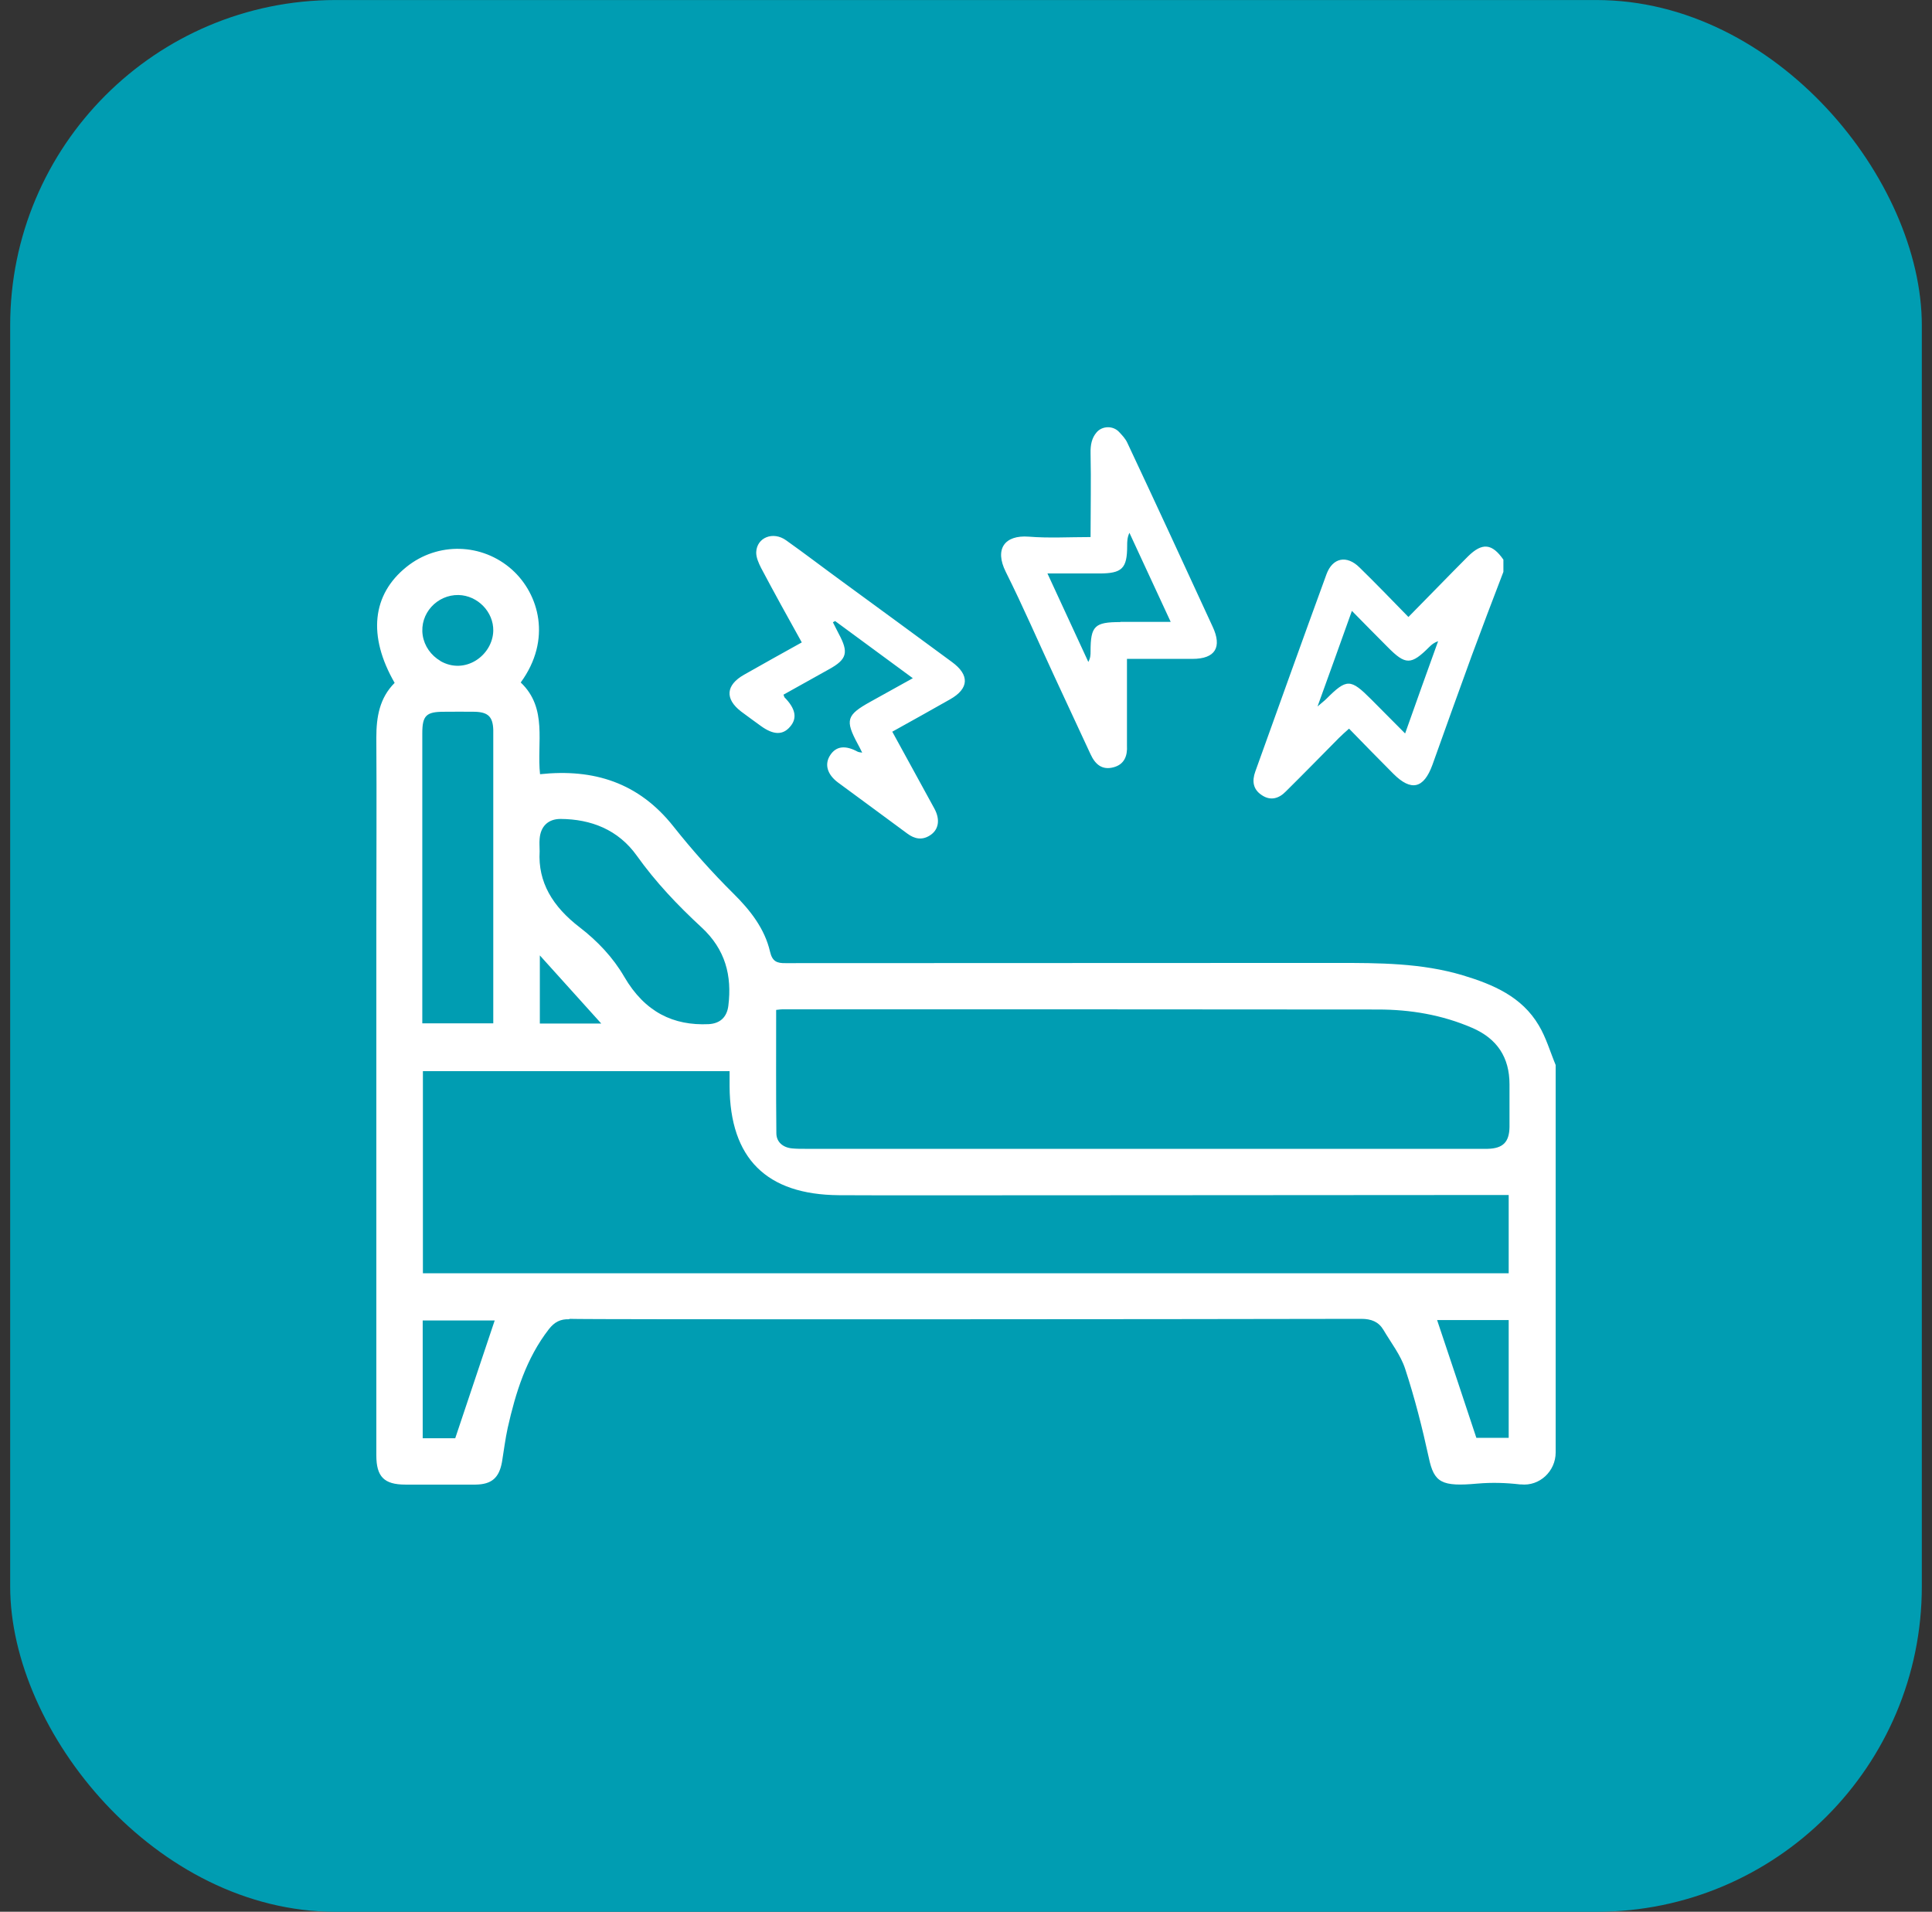
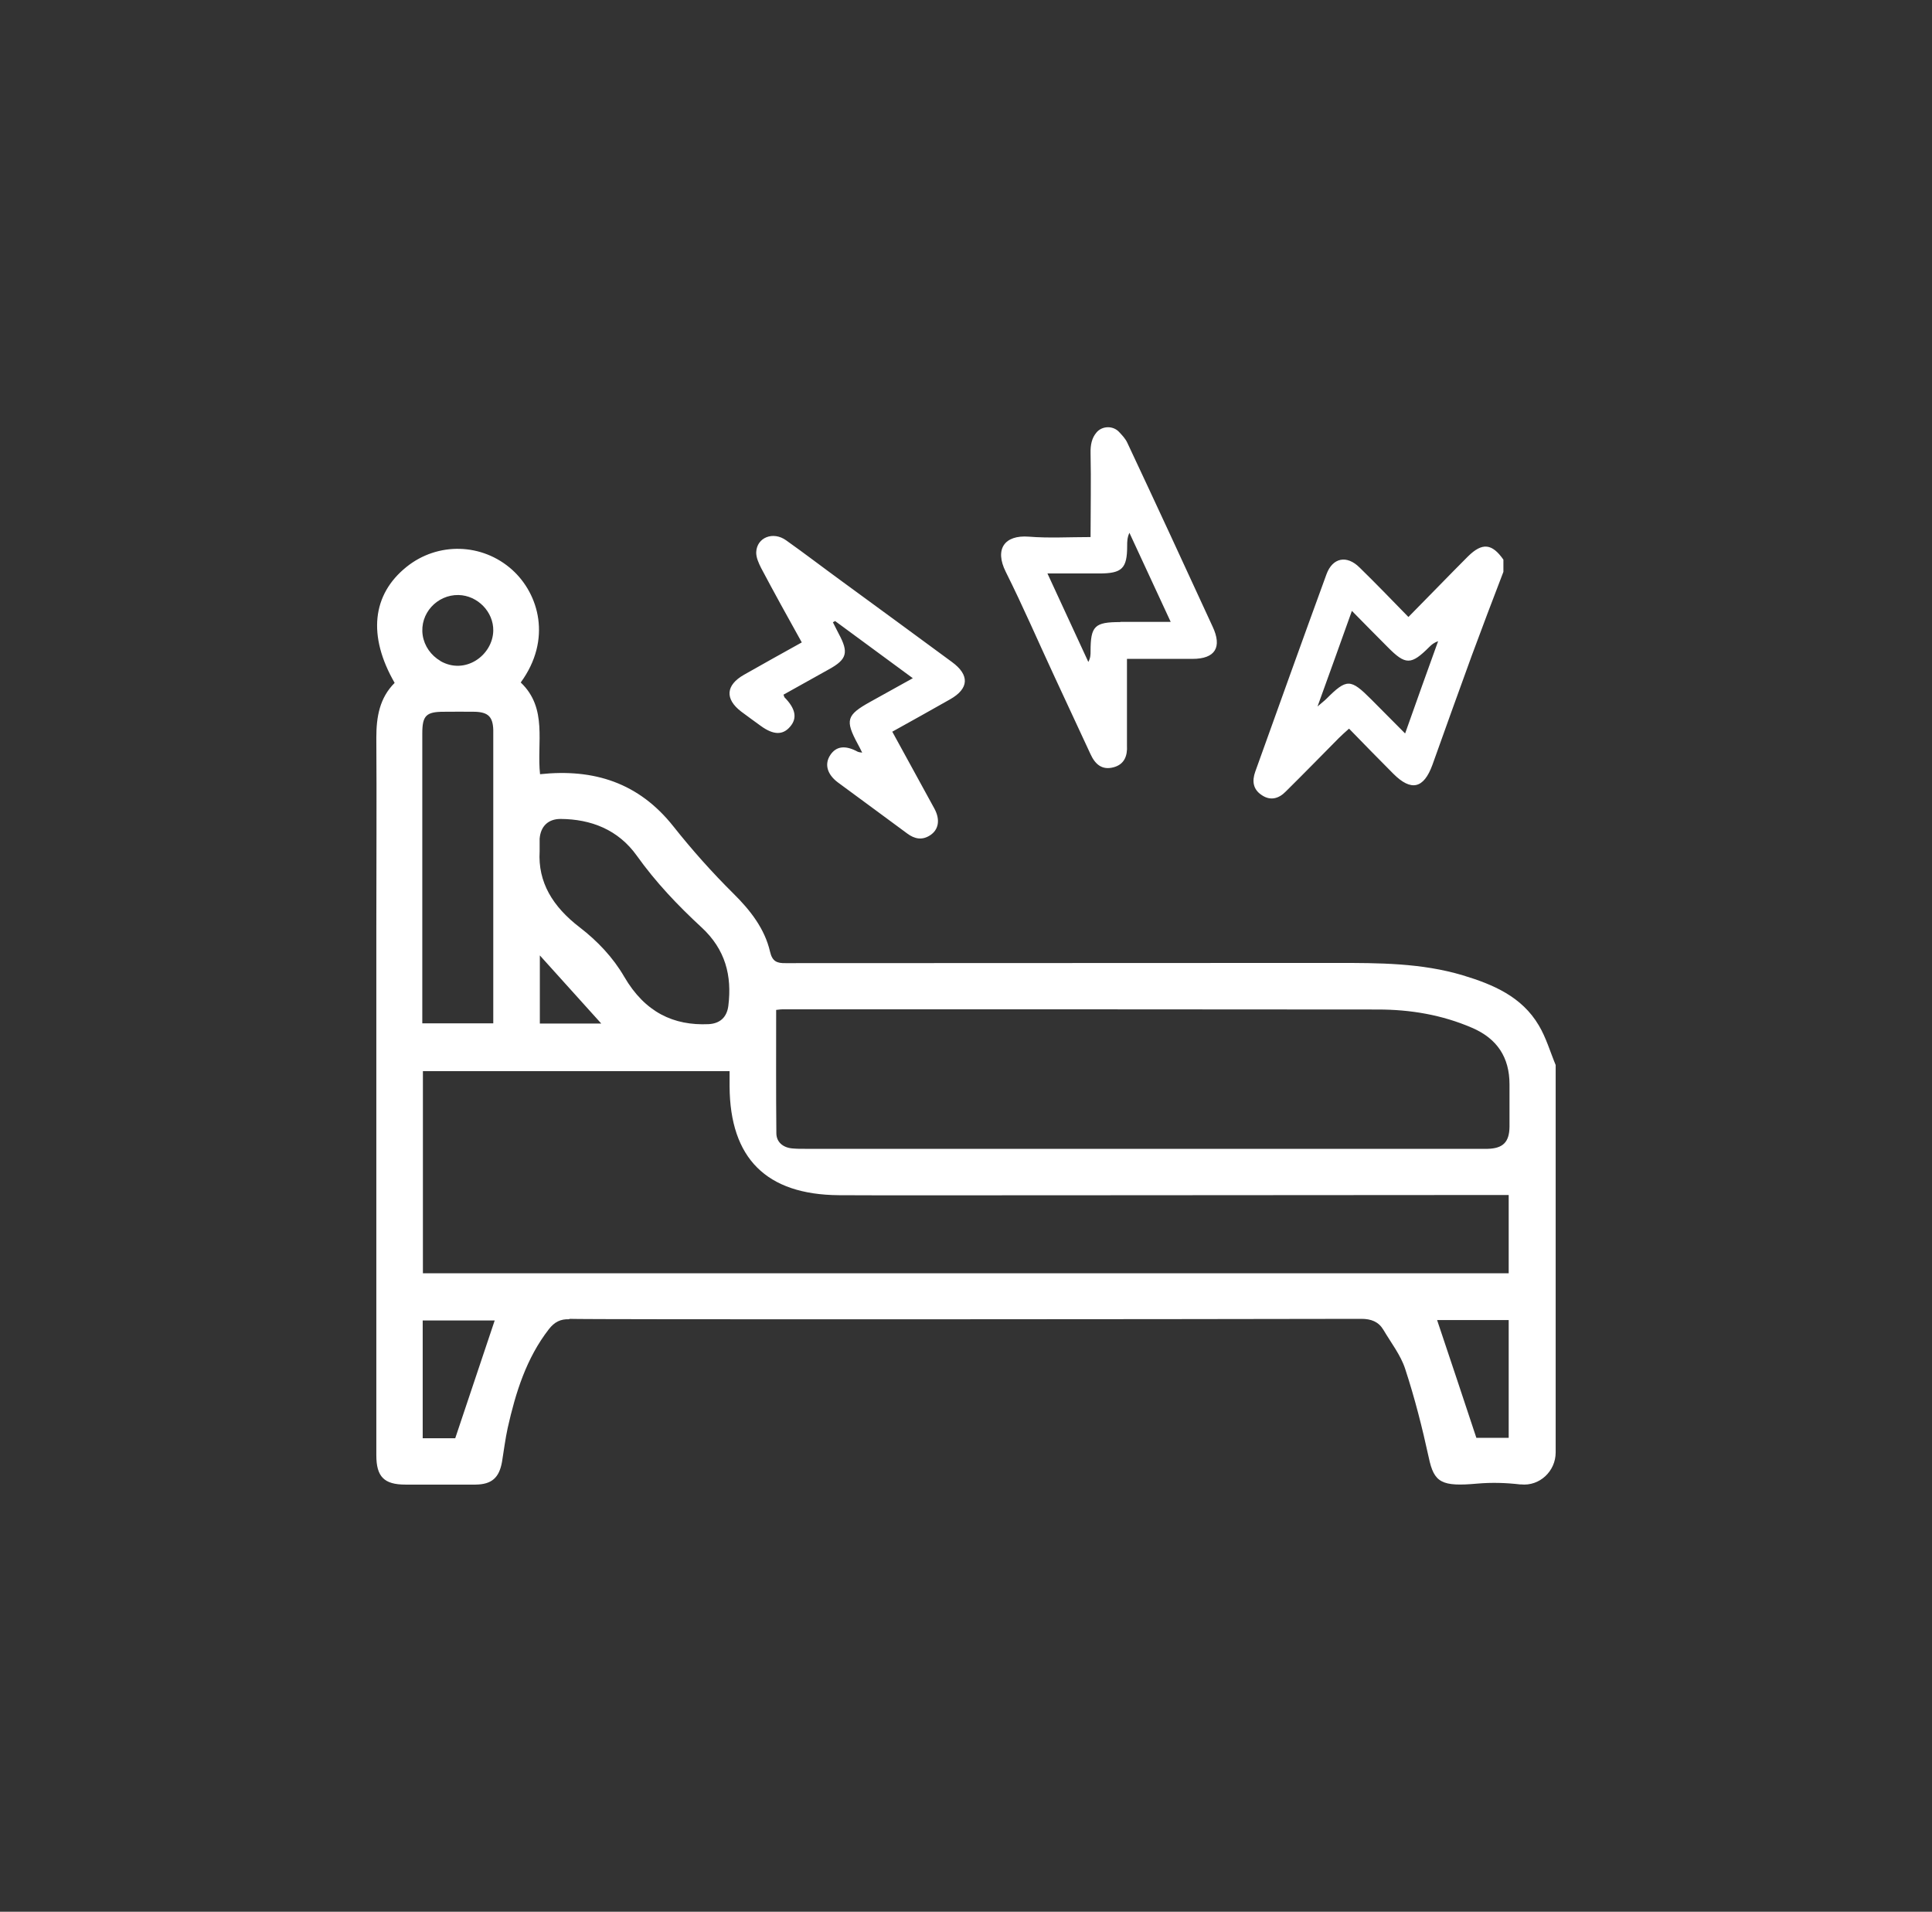
<svg xmlns="http://www.w3.org/2000/svg" width="95" height="94" viewBox="0 0 95 94" fill="none">
  <rect x="0" y="0" width="95" height="94" fill="#333333" stroke="none" />
-   <rect x="0.5" y="0.002" width="94" height="94" rx="16" fill="#009DB2" />
-   <path d="M74.185 62.607V58.757C64.865 58.757 43.145 58.787 41.245 58.767C37.685 58.74 35.895 56.957 35.875 53.417C35.875 53.177 35.875 52.937 35.875 52.667H20.795V62.607C21.015 62.607 73.875 62.607 74.185 62.607ZM28.005 64.867C27.555 64.847 27.265 65.007 26.995 65.347C25.875 66.787 25.355 68.477 24.965 70.207C24.845 70.757 24.775 71.327 24.685 71.877C24.545 72.667 24.175 72.987 23.385 72.997C22.235 72.997 21.085 72.997 19.935 72.997C18.885 72.997 18.505 72.607 18.505 71.557C18.505 62.887 18.505 54.227 18.505 45.557C18.505 42.457 18.525 39.367 18.505 36.267C18.505 35.247 18.665 34.317 19.405 33.577C18.075 31.267 18.295 29.237 19.985 27.877C21.525 26.637 23.715 26.697 25.185 28.017C26.505 29.207 27.145 31.447 25.605 33.557C26.945 34.827 26.385 36.527 26.555 38.067C29.195 37.787 31.405 38.477 33.115 40.637C34.035 41.797 35.015 42.897 36.065 43.937C36.895 44.757 37.605 45.667 37.865 46.797C37.975 47.267 38.195 47.367 38.635 47.357C47.655 47.347 56.685 47.357 65.705 47.347C67.805 47.347 69.895 47.347 71.935 47.957C73.425 48.407 74.835 49.007 75.665 50.417C76.025 51.017 76.225 51.717 76.495 52.367V71.417C76.495 72.337 75.705 73.087 74.785 72.987C74.765 72.987 74.745 72.987 74.735 72.987C74.045 72.907 73.355 72.887 72.655 72.947C70.885 73.107 70.515 72.907 70.255 71.667C69.935 70.197 69.565 68.737 69.095 67.307C68.875 66.627 68.395 66.017 68.025 65.387C67.785 64.987 67.425 64.847 66.935 64.847C58.285 64.867 28.815 64.887 27.985 64.847L28.005 64.867ZM38.165 49.647C38.165 51.687 38.155 53.707 38.175 55.717C38.175 56.157 38.505 56.427 38.955 56.467C39.165 56.487 39.365 56.487 39.575 56.487C50.655 56.487 61.735 56.487 72.815 56.487C72.925 56.487 73.045 56.487 73.155 56.487C73.905 56.467 74.215 56.157 74.225 55.407C74.225 54.707 74.225 54.007 74.225 53.317C74.225 51.987 73.615 51.067 72.385 50.537C70.905 49.897 69.345 49.637 67.755 49.637C57.995 49.627 48.245 49.627 38.485 49.627C38.415 49.627 38.335 49.637 38.165 49.657V49.647ZM24.255 50.337V49.587C24.255 45.157 24.255 40.727 24.255 36.287C24.255 36.157 24.255 36.027 24.255 35.887C24.235 35.247 24.005 35.017 23.355 34.997C22.845 34.987 22.335 34.997 21.825 34.997C20.955 34.997 20.765 35.187 20.765 36.057C20.765 40.617 20.765 45.187 20.765 49.747C20.765 49.927 20.765 50.117 20.765 50.317H24.255V50.337ZM26.535 41.857C26.445 43.377 27.175 44.577 28.505 45.597C29.375 46.267 30.145 47.077 30.695 48.027C31.715 49.777 33.125 50.437 34.845 50.357C35.405 50.327 35.745 50.017 35.815 49.447C35.995 47.977 35.675 46.687 34.495 45.597C33.315 44.507 32.235 43.367 31.315 42.077C30.395 40.787 29.055 40.277 27.565 40.267C26.955 40.267 26.585 40.627 26.535 41.237C26.515 41.447 26.535 41.647 26.535 41.857ZM20.785 70.717H22.385C23.055 68.727 23.695 66.807 24.325 64.927H20.785V70.717ZM70.665 64.907C71.315 66.847 71.955 68.757 72.595 70.697H74.185V64.907H70.665ZM21.645 32.497C22.865 33.207 24.225 32.227 24.255 31.017C24.275 30.087 23.485 29.277 22.545 29.257C21.495 29.237 20.625 30.167 20.785 31.237C20.865 31.767 21.195 32.227 21.655 32.497H21.645ZM26.545 50.327H29.565C28.535 49.187 27.585 48.127 26.545 46.977V50.327ZM59.625 30.807C58.235 27.787 56.845 24.777 55.435 21.777C55.345 21.577 55.185 21.407 55.025 21.237C54.885 21.087 54.685 21.007 54.485 21.007C54.265 21.007 54.055 21.097 53.915 21.267C53.685 21.537 53.615 21.877 53.625 22.287C53.655 23.647 53.625 24.997 53.625 26.407C52.565 26.407 51.565 26.467 50.585 26.387C49.395 26.297 48.895 26.997 49.455 28.117C50.305 29.817 51.055 31.557 51.855 33.277C52.445 34.547 53.035 35.817 53.625 37.087C53.855 37.587 54.195 37.877 54.755 37.727C55.285 37.587 55.445 37.167 55.415 36.657V32.397H58.635C59.755 32.397 60.105 31.827 59.625 30.807ZM55.085 30.587C53.825 30.587 53.625 30.777 53.625 32.027C53.625 32.187 53.625 32.347 53.515 32.547C52.855 31.127 52.205 29.707 51.505 28.197H54.045C55.175 28.197 55.425 27.957 55.425 26.837C55.425 26.637 55.425 26.437 55.535 26.197C56.195 27.617 56.855 29.047 57.565 30.577H55.095L55.085 30.587ZM72.195 27.347C71.225 28.317 70.265 29.317 69.255 30.337C68.425 29.487 67.655 28.687 66.855 27.907C66.225 27.277 65.525 27.417 65.225 28.237C64.045 31.467 62.885 34.707 61.725 37.937C61.555 38.407 61.615 38.817 62.045 39.097C62.475 39.387 62.885 39.267 63.225 38.917C64.105 38.047 64.975 37.157 65.835 36.287C65.985 36.137 66.145 35.997 66.335 35.827C67.085 36.597 67.795 37.327 68.515 38.047C69.385 38.917 70.005 38.787 70.435 37.607C71.075 35.817 71.715 34.027 72.365 32.247C72.875 30.867 73.395 29.497 73.925 28.117V27.517C73.365 26.717 72.885 26.667 72.185 27.357L72.195 27.347ZM69.085 36.057C68.505 35.467 67.955 34.927 67.425 34.387C66.405 33.367 66.225 33.357 65.215 34.367C65.125 34.457 65.015 34.537 64.785 34.737C65.375 33.107 65.905 31.637 66.475 30.037C67.095 30.667 67.655 31.237 68.235 31.817C69.115 32.707 69.385 32.707 70.285 31.807C70.395 31.697 70.515 31.597 70.715 31.527C70.185 32.997 69.655 34.467 69.095 36.057H69.085ZM42.185 36.967C41.565 36.627 41.115 36.687 40.825 37.127C40.535 37.567 40.665 38.067 41.195 38.467C42.325 39.307 43.475 40.137 44.615 40.987C44.965 41.247 45.335 41.327 45.725 41.077C46.155 40.807 46.245 40.307 45.945 39.757C45.265 38.507 44.585 37.277 43.875 35.977C44.845 35.437 45.785 34.917 46.715 34.387C47.655 33.857 47.685 33.187 46.805 32.547C45.005 31.227 43.205 29.897 41.405 28.587C40.485 27.917 39.585 27.227 38.655 26.567C38.015 26.107 37.215 26.427 37.185 27.147C37.175 27.407 37.305 27.687 37.425 27.927C38.065 29.137 38.735 30.347 39.425 31.587C38.455 32.127 37.515 32.647 36.585 33.177C35.685 33.687 35.635 34.367 36.445 34.987C36.765 35.227 37.085 35.457 37.415 35.697C38.025 36.137 38.485 36.157 38.845 35.737C39.215 35.317 39.125 34.847 38.575 34.287C38.555 34.257 38.555 34.217 38.525 34.157C39.265 33.747 40.015 33.327 40.765 32.907C41.655 32.417 41.735 32.077 41.245 31.167C41.145 30.977 41.055 30.787 40.955 30.597C40.995 30.577 41.025 30.557 41.065 30.537C42.315 31.457 43.565 32.377 44.885 33.347C44.145 33.757 43.465 34.137 42.795 34.507C41.625 35.157 41.545 35.407 42.175 36.577C42.245 36.697 42.305 36.827 42.395 37.007C42.275 36.987 42.235 36.987 42.195 36.967H42.185Z" fill="white" />
+   <path d="M74.185 62.607V58.757C64.865 58.757 43.145 58.787 41.245 58.767C37.685 58.74 35.895 56.957 35.875 53.417C35.875 53.177 35.875 52.937 35.875 52.667H20.795V62.607C21.015 62.607 73.875 62.607 74.185 62.607ZM28.005 64.867C27.555 64.847 27.265 65.007 26.995 65.347C25.875 66.787 25.355 68.477 24.965 70.207C24.845 70.757 24.775 71.327 24.685 71.877C24.545 72.667 24.175 72.987 23.385 72.997C22.235 72.997 21.085 72.997 19.935 72.997C18.885 72.997 18.505 72.607 18.505 71.557C18.505 62.887 18.505 54.227 18.505 45.557C18.505 42.457 18.525 39.367 18.505 36.267C18.505 35.247 18.665 34.317 19.405 33.577C18.075 31.267 18.295 29.237 19.985 27.877C21.525 26.637 23.715 26.697 25.185 28.017C26.505 29.207 27.145 31.447 25.605 33.557C26.945 34.827 26.385 36.527 26.555 38.067C29.195 37.787 31.405 38.477 33.115 40.637C34.035 41.797 35.015 42.897 36.065 43.937C36.895 44.757 37.605 45.667 37.865 46.797C37.975 47.267 38.195 47.367 38.635 47.357C47.655 47.347 56.685 47.357 65.705 47.347C67.805 47.347 69.895 47.347 71.935 47.957C73.425 48.407 74.835 49.007 75.665 50.417C76.025 51.017 76.225 51.717 76.495 52.367V71.417C76.495 72.337 75.705 73.087 74.785 72.987C74.765 72.987 74.745 72.987 74.735 72.987C74.045 72.907 73.355 72.887 72.655 72.947C70.885 73.107 70.515 72.907 70.255 71.667C69.935 70.197 69.565 68.737 69.095 67.307C68.875 66.627 68.395 66.017 68.025 65.387C67.785 64.987 67.425 64.847 66.935 64.847C58.285 64.867 28.815 64.887 27.985 64.847L28.005 64.867ZM38.165 49.647C38.165 51.687 38.155 53.707 38.175 55.717C38.175 56.157 38.505 56.427 38.955 56.467C39.165 56.487 39.365 56.487 39.575 56.487C50.655 56.487 61.735 56.487 72.815 56.487C72.925 56.487 73.045 56.487 73.155 56.487C73.905 56.467 74.215 56.157 74.225 55.407C74.225 54.707 74.225 54.007 74.225 53.317C74.225 51.987 73.615 51.067 72.385 50.537C70.905 49.897 69.345 49.637 67.755 49.637C57.995 49.627 48.245 49.627 38.485 49.627C38.415 49.627 38.335 49.637 38.165 49.657V49.647ZM24.255 50.337V49.587C24.255 45.157 24.255 40.727 24.255 36.287C24.255 36.157 24.255 36.027 24.255 35.887C24.235 35.247 24.005 35.017 23.355 34.997C22.845 34.987 22.335 34.997 21.825 34.997C20.955 34.997 20.765 35.187 20.765 36.057C20.765 40.617 20.765 45.187 20.765 49.747C20.765 49.927 20.765 50.117 20.765 50.317H24.255V50.337ZM26.535 41.857C26.445 43.377 27.175 44.577 28.505 45.597C29.375 46.267 30.145 47.077 30.695 48.027C31.715 49.777 33.125 50.437 34.845 50.357C35.405 50.327 35.745 50.017 35.815 49.447C35.995 47.977 35.675 46.687 34.495 45.597C33.315 44.507 32.235 43.367 31.315 42.077C30.395 40.787 29.055 40.277 27.565 40.267C26.955 40.267 26.585 40.627 26.535 41.237ZM20.785 70.717H22.385C23.055 68.727 23.695 66.807 24.325 64.927H20.785V70.717ZM70.665 64.907C71.315 66.847 71.955 68.757 72.595 70.697H74.185V64.907H70.665ZM21.645 32.497C22.865 33.207 24.225 32.227 24.255 31.017C24.275 30.087 23.485 29.277 22.545 29.257C21.495 29.237 20.625 30.167 20.785 31.237C20.865 31.767 21.195 32.227 21.655 32.497H21.645ZM26.545 50.327H29.565C28.535 49.187 27.585 48.127 26.545 46.977V50.327ZM59.625 30.807C58.235 27.787 56.845 24.777 55.435 21.777C55.345 21.577 55.185 21.407 55.025 21.237C54.885 21.087 54.685 21.007 54.485 21.007C54.265 21.007 54.055 21.097 53.915 21.267C53.685 21.537 53.615 21.877 53.625 22.287C53.655 23.647 53.625 24.997 53.625 26.407C52.565 26.407 51.565 26.467 50.585 26.387C49.395 26.297 48.895 26.997 49.455 28.117C50.305 29.817 51.055 31.557 51.855 33.277C52.445 34.547 53.035 35.817 53.625 37.087C53.855 37.587 54.195 37.877 54.755 37.727C55.285 37.587 55.445 37.167 55.415 36.657V32.397H58.635C59.755 32.397 60.105 31.827 59.625 30.807ZM55.085 30.587C53.825 30.587 53.625 30.777 53.625 32.027C53.625 32.187 53.625 32.347 53.515 32.547C52.855 31.127 52.205 29.707 51.505 28.197H54.045C55.175 28.197 55.425 27.957 55.425 26.837C55.425 26.637 55.425 26.437 55.535 26.197C56.195 27.617 56.855 29.047 57.565 30.577H55.095L55.085 30.587ZM72.195 27.347C71.225 28.317 70.265 29.317 69.255 30.337C68.425 29.487 67.655 28.687 66.855 27.907C66.225 27.277 65.525 27.417 65.225 28.237C64.045 31.467 62.885 34.707 61.725 37.937C61.555 38.407 61.615 38.817 62.045 39.097C62.475 39.387 62.885 39.267 63.225 38.917C64.105 38.047 64.975 37.157 65.835 36.287C65.985 36.137 66.145 35.997 66.335 35.827C67.085 36.597 67.795 37.327 68.515 38.047C69.385 38.917 70.005 38.787 70.435 37.607C71.075 35.817 71.715 34.027 72.365 32.247C72.875 30.867 73.395 29.497 73.925 28.117V27.517C73.365 26.717 72.885 26.667 72.185 27.357L72.195 27.347ZM69.085 36.057C68.505 35.467 67.955 34.927 67.425 34.387C66.405 33.367 66.225 33.357 65.215 34.367C65.125 34.457 65.015 34.537 64.785 34.737C65.375 33.107 65.905 31.637 66.475 30.037C67.095 30.667 67.655 31.237 68.235 31.817C69.115 32.707 69.385 32.707 70.285 31.807C70.395 31.697 70.515 31.597 70.715 31.527C70.185 32.997 69.655 34.467 69.095 36.057H69.085ZM42.185 36.967C41.565 36.627 41.115 36.687 40.825 37.127C40.535 37.567 40.665 38.067 41.195 38.467C42.325 39.307 43.475 40.137 44.615 40.987C44.965 41.247 45.335 41.327 45.725 41.077C46.155 40.807 46.245 40.307 45.945 39.757C45.265 38.507 44.585 37.277 43.875 35.977C44.845 35.437 45.785 34.917 46.715 34.387C47.655 33.857 47.685 33.187 46.805 32.547C45.005 31.227 43.205 29.897 41.405 28.587C40.485 27.917 39.585 27.227 38.655 26.567C38.015 26.107 37.215 26.427 37.185 27.147C37.175 27.407 37.305 27.687 37.425 27.927C38.065 29.137 38.735 30.347 39.425 31.587C38.455 32.127 37.515 32.647 36.585 33.177C35.685 33.687 35.635 34.367 36.445 34.987C36.765 35.227 37.085 35.457 37.415 35.697C38.025 36.137 38.485 36.157 38.845 35.737C39.215 35.317 39.125 34.847 38.575 34.287C38.555 34.257 38.555 34.217 38.525 34.157C39.265 33.747 40.015 33.327 40.765 32.907C41.655 32.417 41.735 32.077 41.245 31.167C41.145 30.977 41.055 30.787 40.955 30.597C40.995 30.577 41.025 30.557 41.065 30.537C42.315 31.457 43.565 32.377 44.885 33.347C44.145 33.757 43.465 34.137 42.795 34.507C41.625 35.157 41.545 35.407 42.175 36.577C42.245 36.697 42.305 36.827 42.395 37.007C42.275 36.987 42.235 36.987 42.195 36.967H42.185Z" fill="white" />
</svg>